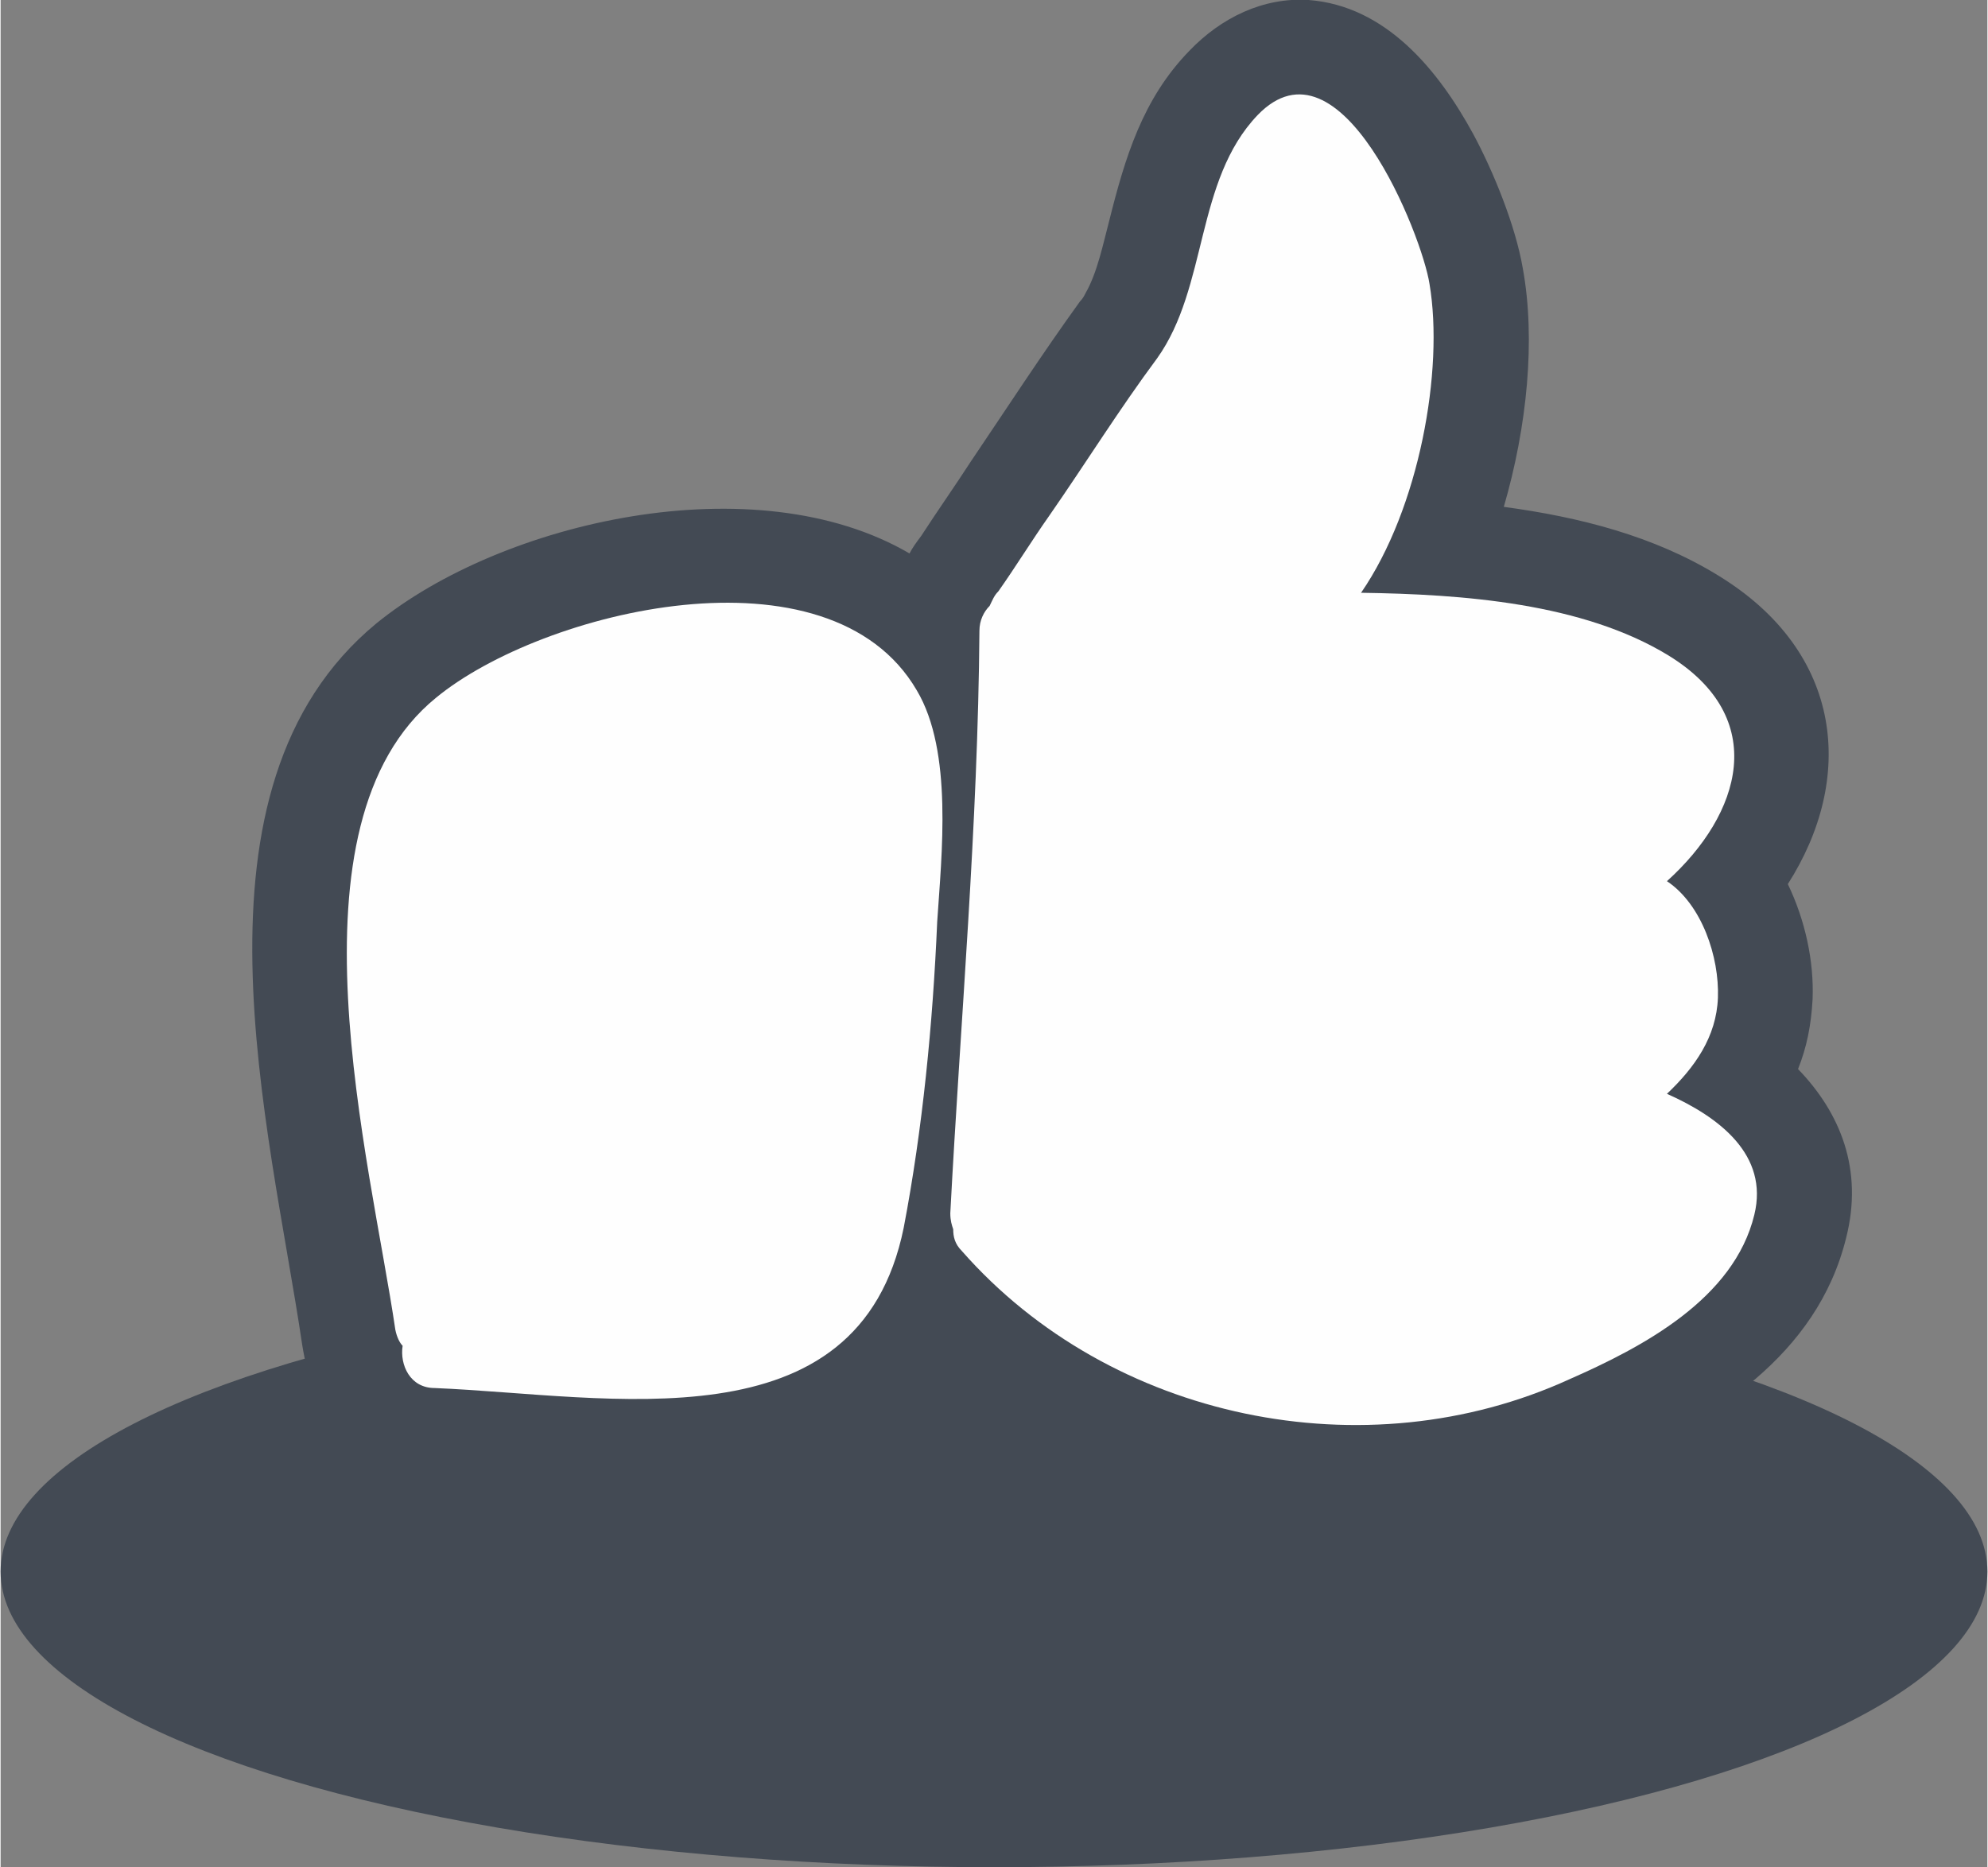
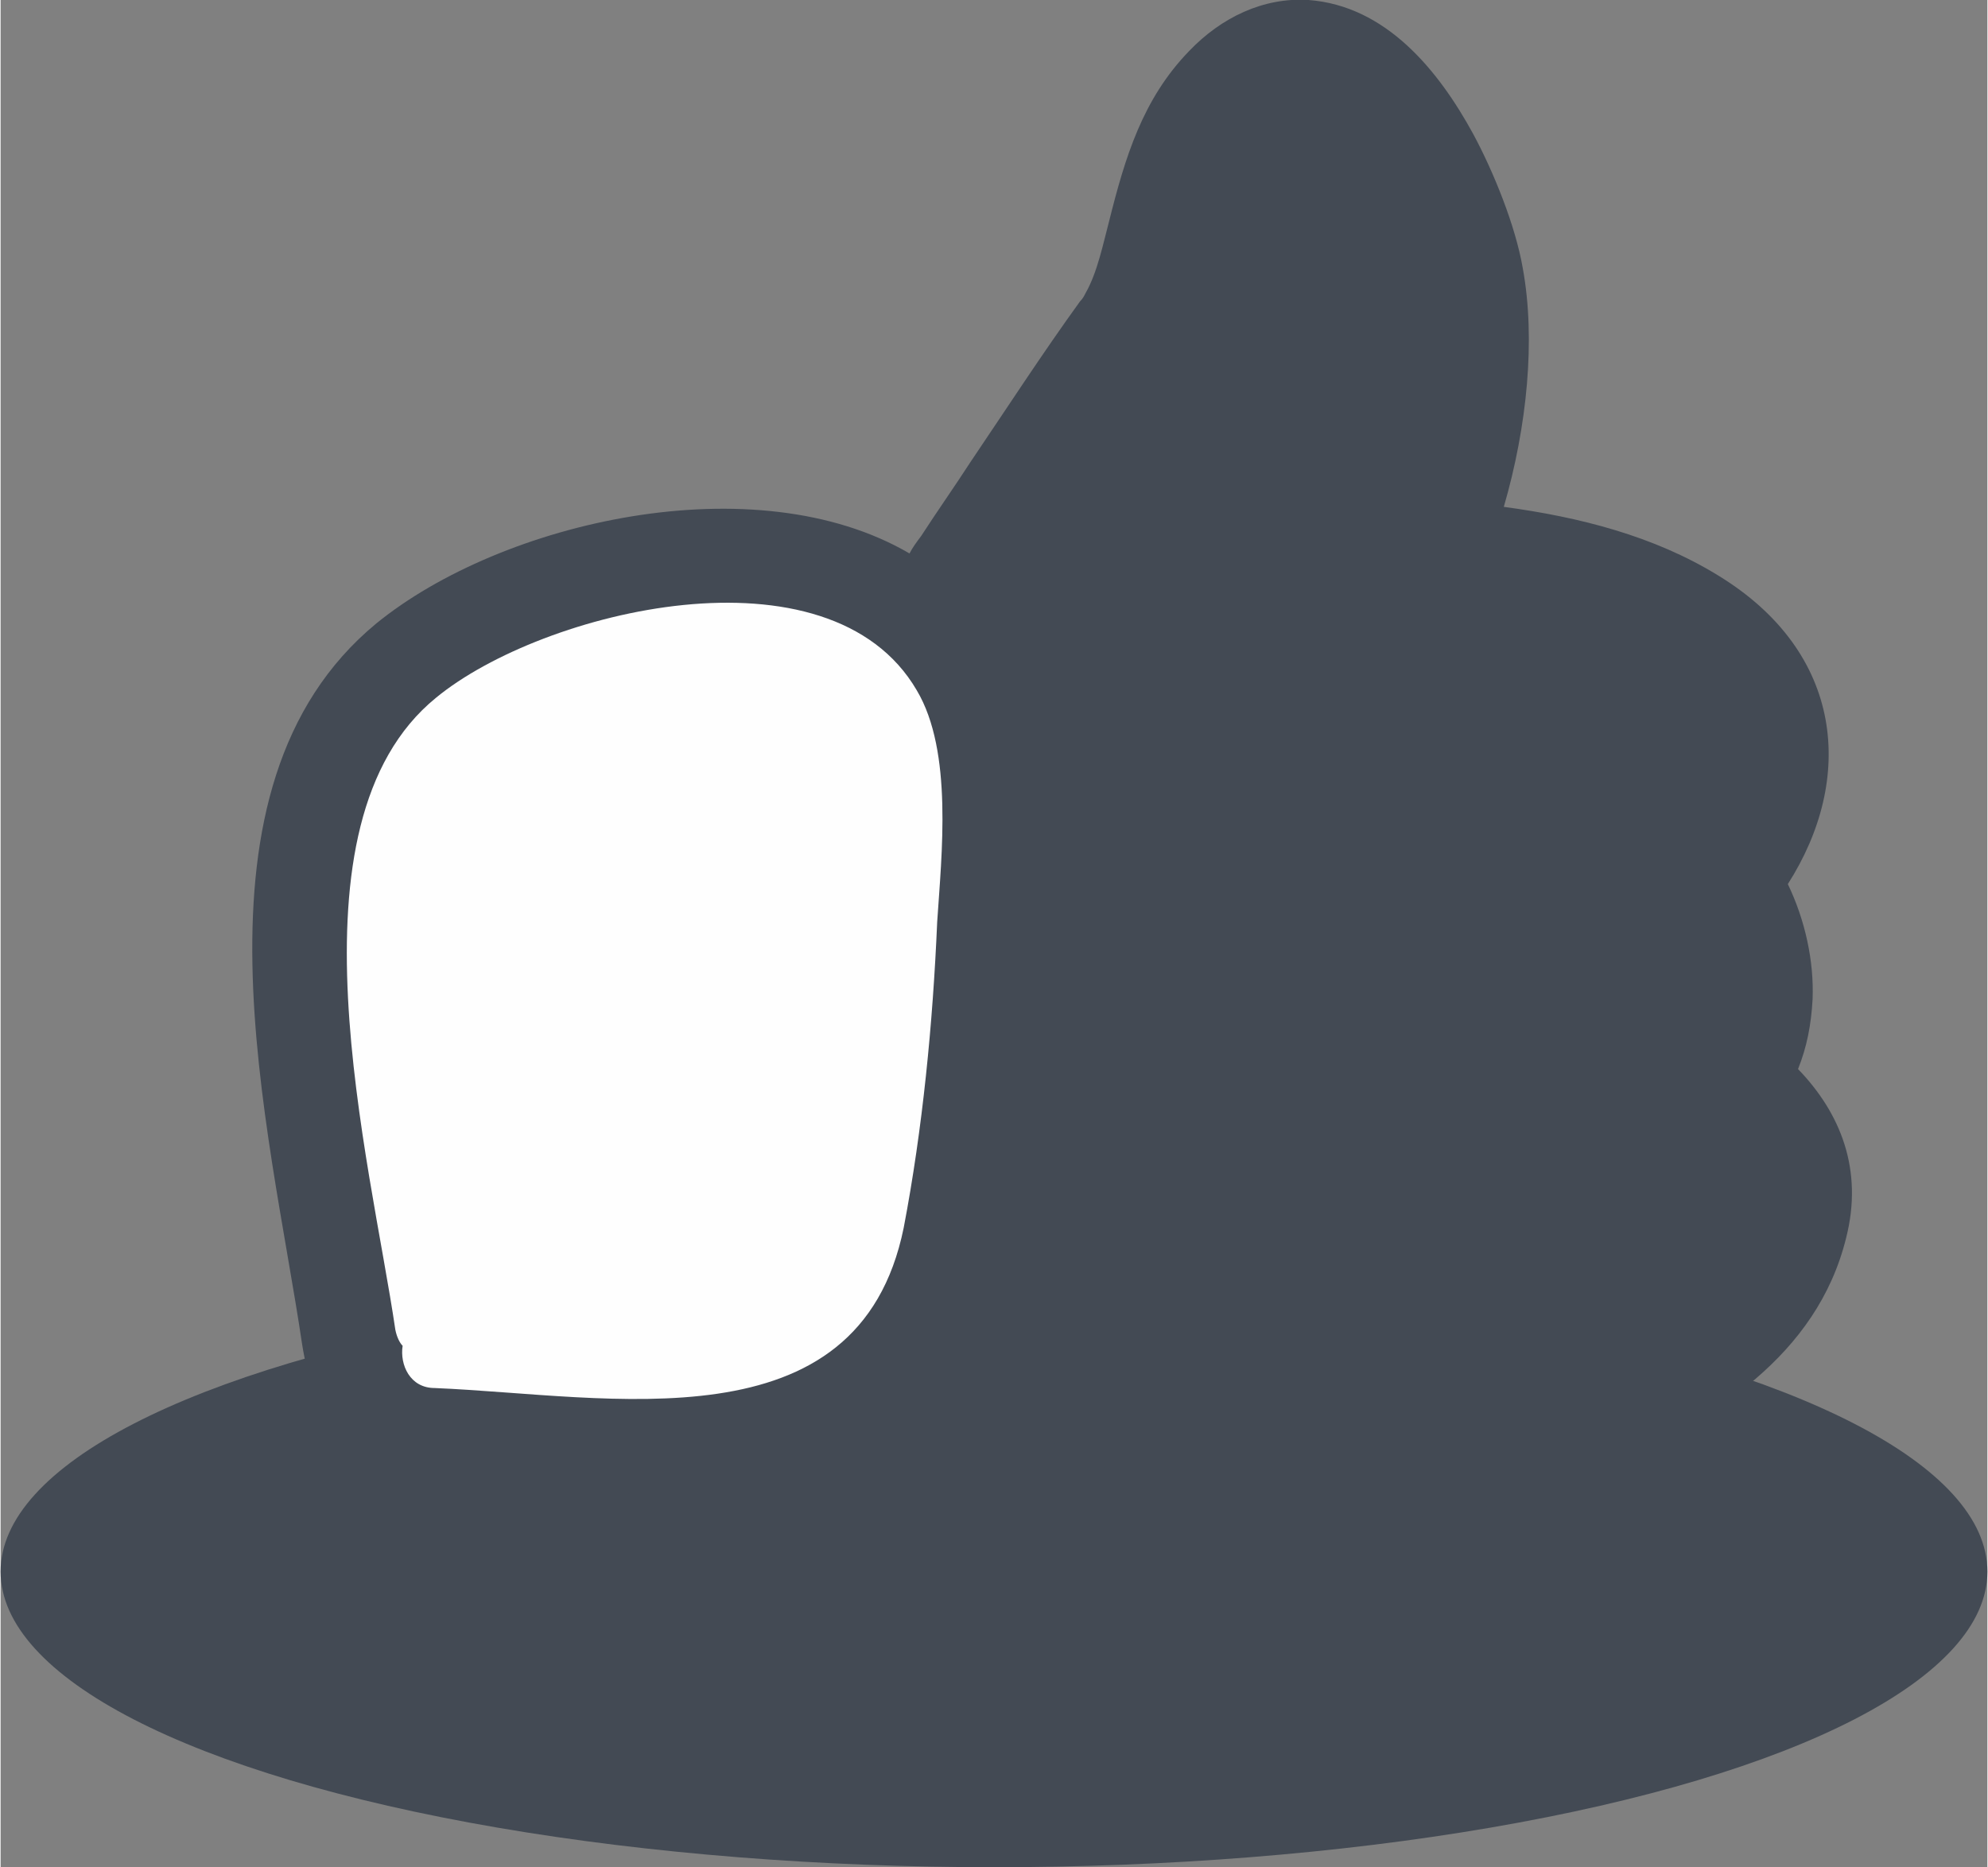
<svg xmlns="http://www.w3.org/2000/svg" height="0.975in" style="shape-rendering:geometricPrecision; text-rendering:geometricPrecision; image-rendering:optimizeQuality; fill-rule:evenodd; clip-rule:evenodd" version="1.1" viewBox="0 0 1364 1282" width="1.038in" xml:space="preserve">
  <rect x="0" y="0" width="1364" height="1282" fill="#808080" stroke="none" />
  <defs>
    <style type="text/css">
   
    .fil1 {fill:#FEFEFE}
    .fil0 {fill:#201E1E}
   
  </style>
  </defs>
  <g id="Layer_x0020_1">
    <g id="_468983824">
      <ellipse cx="682" cy="1079" rx="682" ry="203" fill="#434a54" opacity="1" original-fill="#201e1e" />
      <path d="M624 380c2,-4 5,-8 8,-12 11,-17 23,-34 34,-51 25,-37 49,-74 75,-110 2,-2 3,-4 4,-6 8,-14 12,-34 16,-49 11,-44 23,-84 55,-117 22,-23 51,-37 82,-35 53,4 89,48 113,92 14,26 29,63 34,92 9,49 3,109 -13,164 52,7 103,20 147,47 87,53 94,140 48,212 12,25 18,53 17,79 -1,18 -4,33 -10,48 29,30 45,69 33,116 -20,81 -92,125 -163,157 -150,68 -333,39 -456,-68 -12,18 -27,33 -46,45 -88,61 -207,38 -307,34 -45,-2 -79,-36 -84,-77 -2,-6 -3,-12 -4,-18 -22,-149 -86,-382 51,-495 86,-70 260,-110 366,-48z" fill="#434a54" opacity="1" original-fill="#201e1e" />
      <g>
        <path d="M629 474c-60,-103 -257,-55 -330,5 -107,87 -45,318 -28,434 1,5 3,9 5,11 -2,13 5,29 22,29 120,5 291,42 322,-110 13,-68 20,-140 23,-210 3,-46 11,-117 -14,-159z" fill="#fefefe" opacity="1" original-fill="#fefefe" />
-         <path d="M1144 751c19,-18 34,-39 35,-66 1,-28 -11,-64 -35,-80 51,-46 71,-112 1,-155 -59,-36 -141,-42 -211,-43 40,-58 57,-153 47,-212 -5,-33 -61,-175 -118,-116 -43,45 -34,118 -69,167 -26,35 -49,72 -74,108 -12,17 -23,35 -35,52 -3,3 -4,6 -6,10 -4,4 -7,10 -7,17 -1,134 -13,267 -20,400 0,5 1,8 2,11 0,5 1,10 6,15 102,116 277,152 417,88 50,-22 113,-55 127,-113 10,-41 -24,-67 -60,-83z" fill="#fefefe" opacity="1" original-fill="#fefefe" />
      </g>
    </g>
  </g>
</svg>